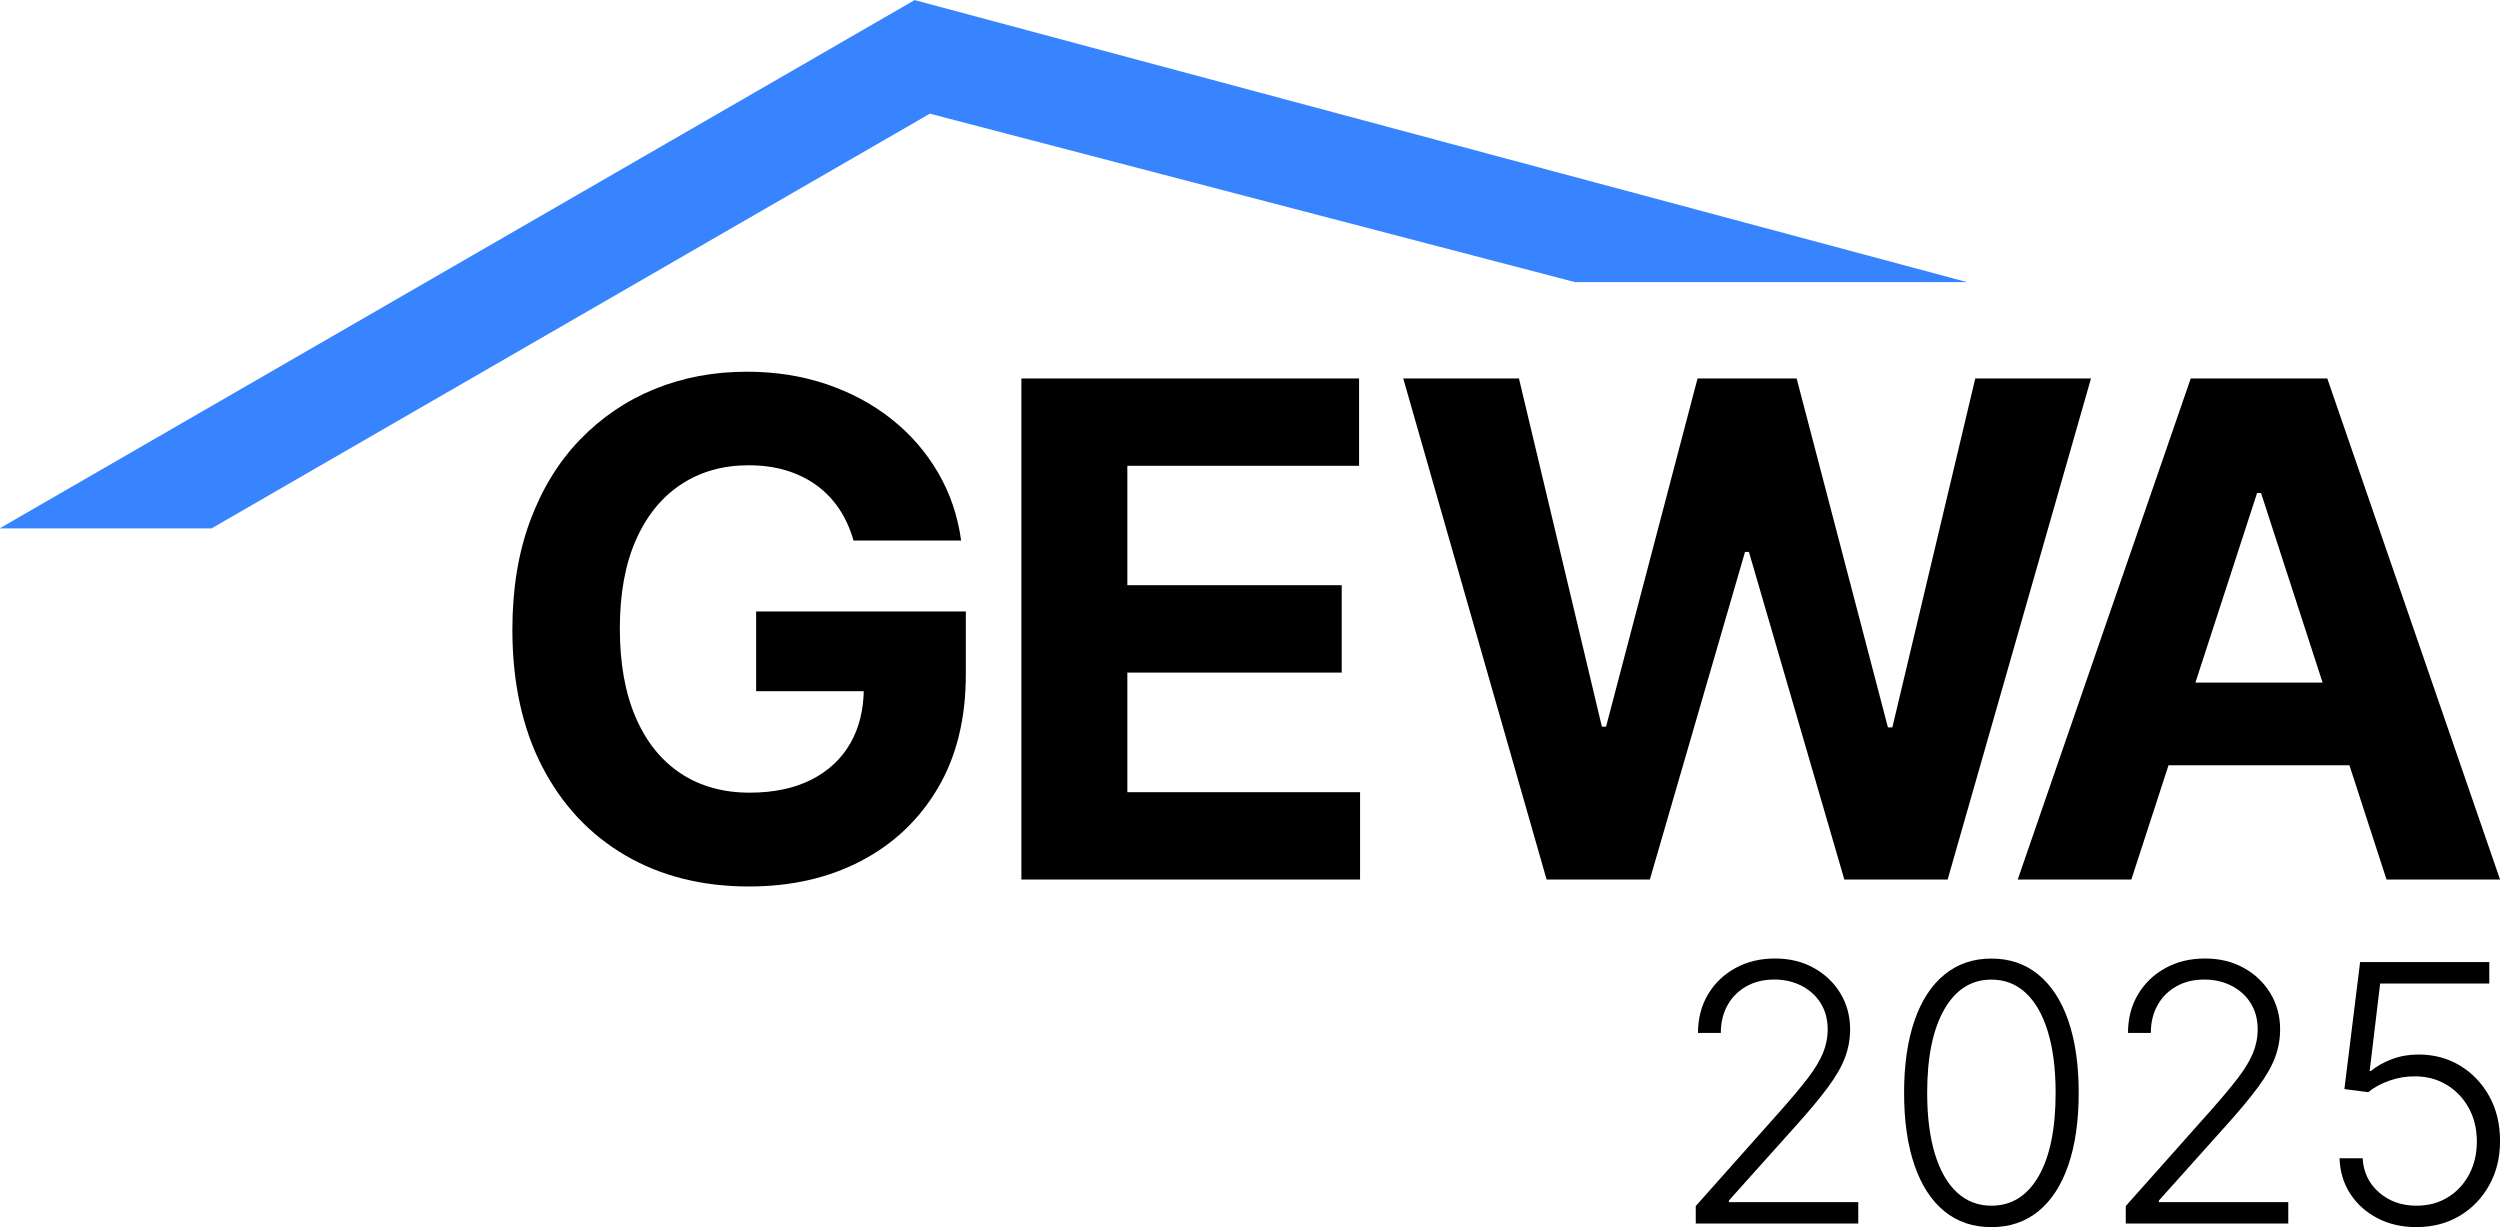
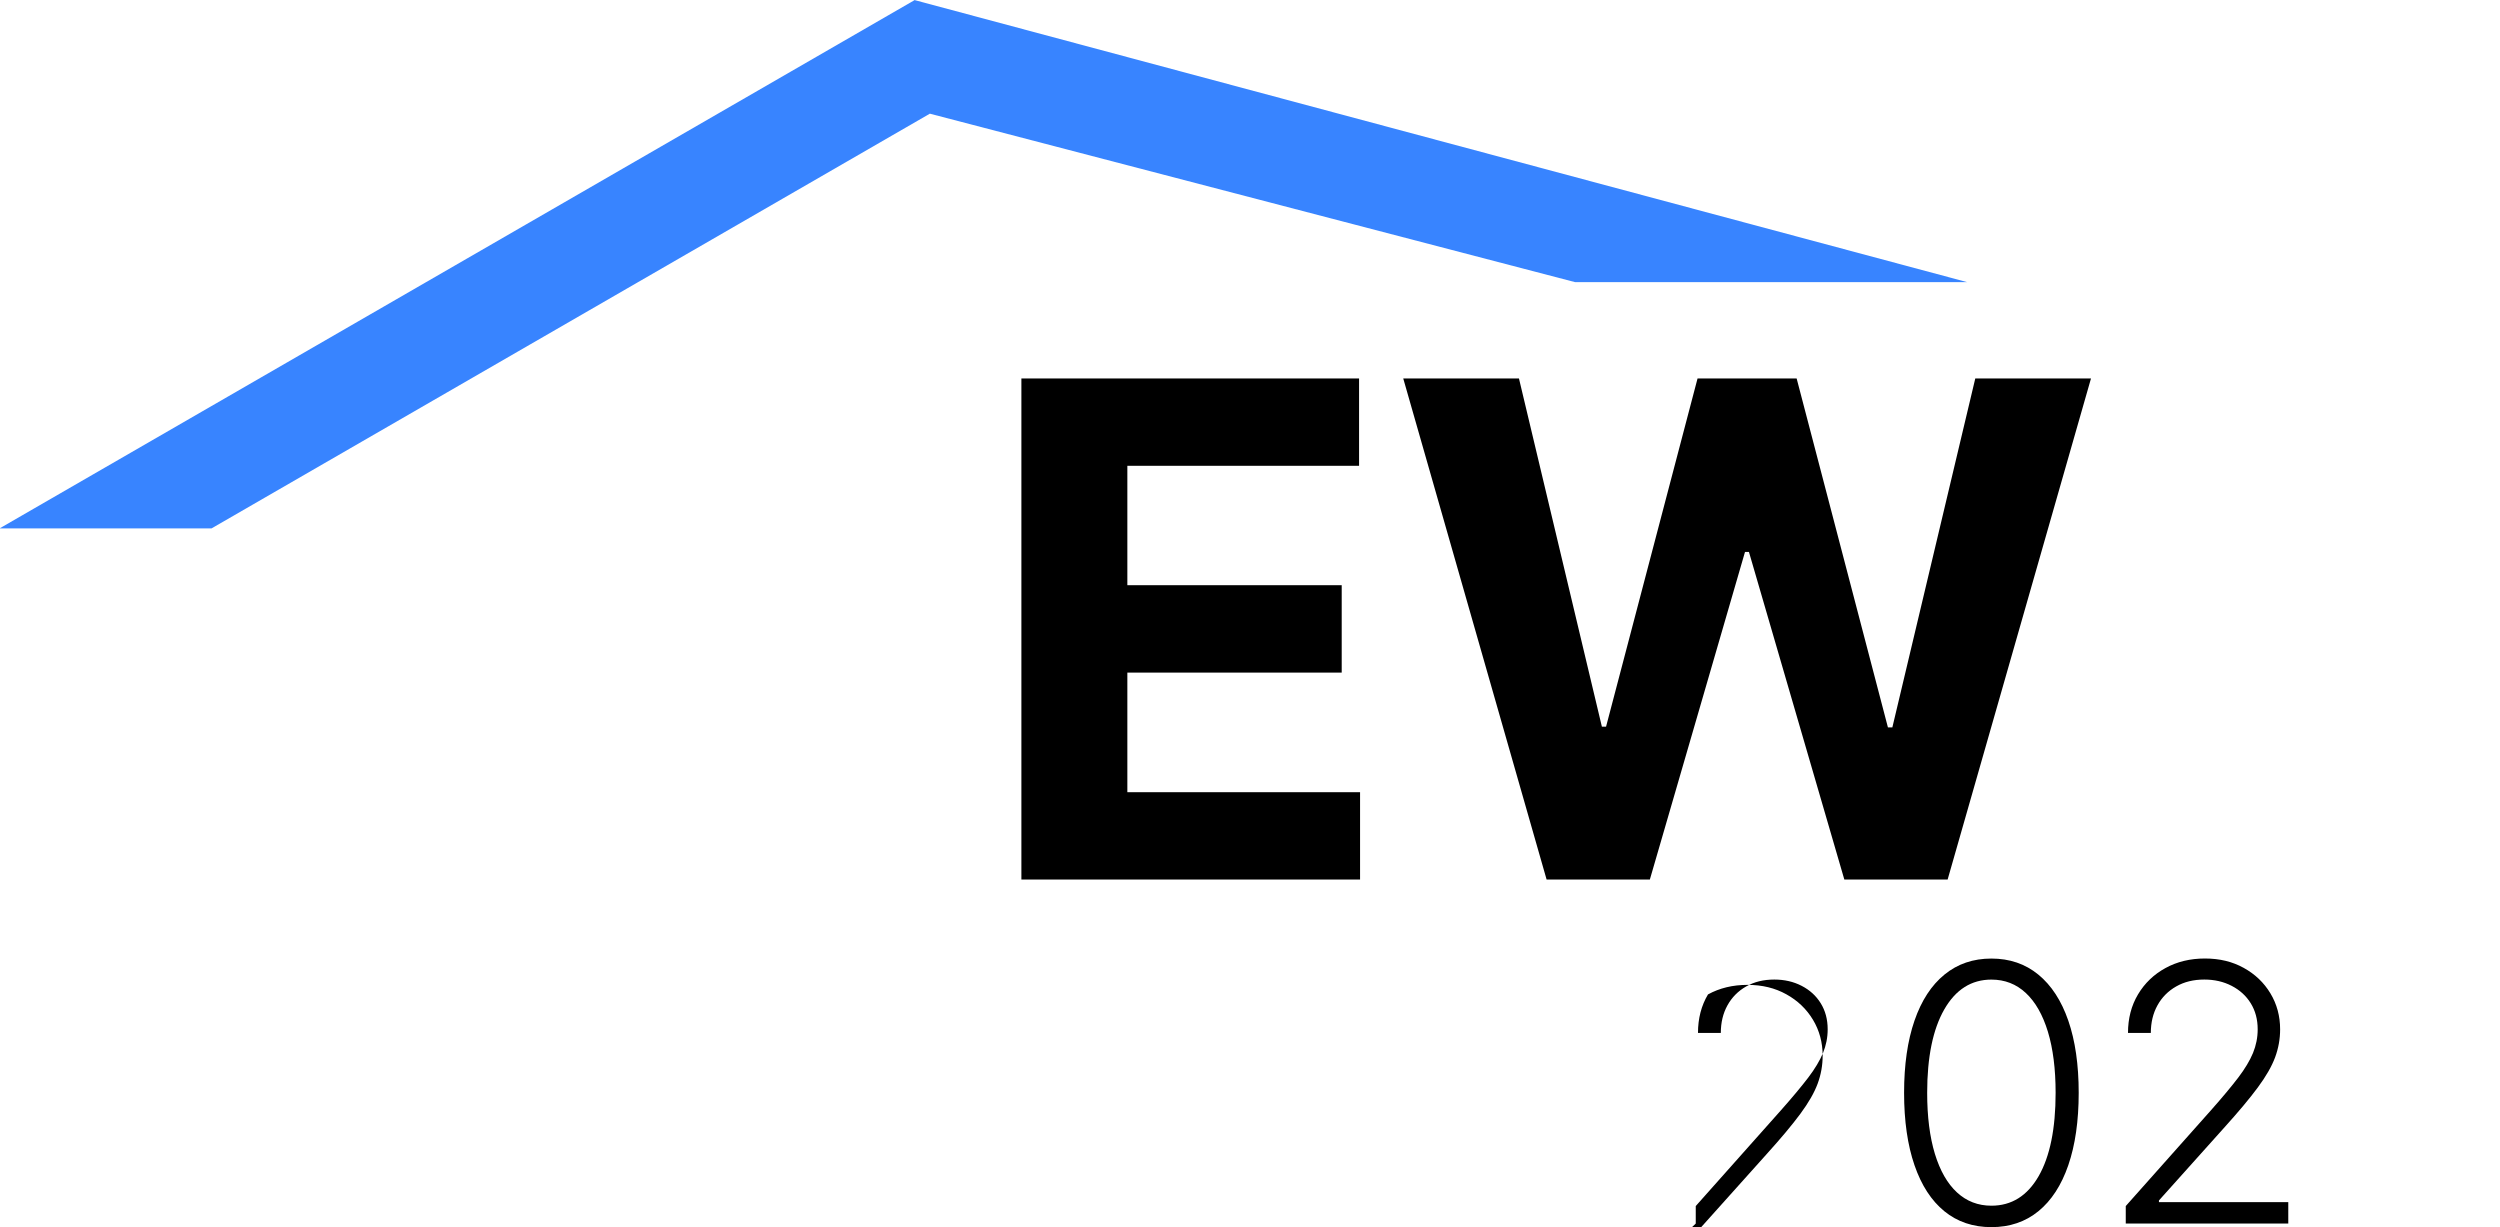
<svg xmlns="http://www.w3.org/2000/svg" id="Ebene_2" data-name="Ebene 2" viewBox="0 0 502.55 246.68">
  <defs>
    <style>
      .cls-1 {
        fill: #3884ff;
      }
    </style>
  </defs>
  <g id="Ebene_1-2" data-name="Ebene 1">
    <g>
-       <path d="M171.57,108.63c-.69-2.39-1.66-4.52-2.9-6.37-1.25-1.85-2.76-3.43-4.55-4.72-1.79-1.3-3.82-2.29-6.1-2.98-2.28-.69-4.8-1.03-7.55-1.03-5.15,0-9.67,1.28-13.55,3.84-3.89,2.56-6.91,6.27-9.07,11.14-2.16,4.87-3.25,10.81-3.25,17.83s1.07,12.99,3.2,17.9c2.13,4.92,5.15,8.66,9.05,11.24,3.9,2.57,8.51,3.86,13.82,3.86,4.82,0,8.94-.86,12.37-2.58,3.43-1.72,6.05-4.16,7.87-7.3,1.82-3.15,2.73-6.87,2.73-11.16l4.33.64h-25.97v-16.03h42.15v12.69c0,8.85-1.87,16.45-5.61,22.8-3.74,6.35-8.89,11.23-15.44,14.66-6.56,3.43-14.07,5.14-22.53,5.14-9.44,0-17.74-2.09-24.89-6.27-7.15-4.18-12.71-10.13-16.7-17.85-3.98-7.72-5.98-16.9-5.98-27.52,0-8.16,1.19-15.45,3.57-21.86,2.38-6.41,5.71-11.85,10.01-16.31,4.3-4.46,9.3-7.85,15-10.18,5.71-2.33,11.89-3.49,18.54-3.49,5.71,0,11.02.83,15.94,2.48,4.92,1.66,9.29,3.99,13.11,7.01,3.82,3.02,6.94,6.6,9.37,10.75,2.43,4.15,3.98,8.71,4.67,13.7h-21.64Z" />
      <path d="M205.32,176.81v-100.73h67.88v17.56h-46.58v24h43.09v17.56h-43.09v24.05h46.78v17.56h-68.07Z" />
      <path d="M310.9,176.81l-28.82-100.73h23.26l16.67,69.99h.84l18.39-69.99h19.92l18.35,70.14h.89l16.67-70.14h23.26l-28.82,100.73h-20.76l-19.18-65.86h-.79l-19.13,65.86h-20.76Z" />
-       <path d="M428.42,176.81h-22.82l34.78-100.73h27.45l34.73,100.73h-22.82l-25.23-77.71h-.79l-25.28,77.71ZM427,137.21h53.91v16.62h-53.91v-16.62Z" />
      <g>
-         <path d="M340.88,245.96v-3.52l17.17-19.3c2.24-2.53,4.05-4.7,5.42-6.49,1.37-1.8,2.36-3.46,2.99-4.98.62-1.52.94-3.11.94-4.75,0-2-.47-3.75-1.4-5.25-.93-1.5-2.21-2.66-3.84-3.5-1.63-.84-3.46-1.26-5.49-1.26-2.16,0-4.04.46-5.66,1.39-1.62.92-2.87,2.19-3.76,3.8s-1.33,3.46-1.33,5.54h-4.59c0-2.91.67-5.49,2.01-7.74s3.18-4.02,5.52-5.3c2.33-1.28,4.98-1.92,7.94-1.92s5.53.63,7.8,1.89c2.28,1.26,4.06,2.96,5.36,5.12,1.3,2.16,1.95,4.57,1.95,7.24,0,1.93-.34,3.81-1.01,5.62s-1.83,3.83-3.48,6.06c-1.64,2.22-3.92,4.94-6.83,8.16l-13.04,14.55v.33h26v4.31h-32.67Z" />
+         <path d="M340.88,245.96v-3.52l17.17-19.3c2.24-2.53,4.05-4.7,5.42-6.49,1.37-1.8,2.36-3.46,2.99-4.98.62-1.52.94-3.11.94-4.75,0-2-.47-3.75-1.4-5.25-.93-1.5-2.21-2.66-3.84-3.5-1.63-.84-3.46-1.26-5.49-1.26-2.16,0-4.04.46-5.66,1.39-1.62.92-2.87,2.19-3.76,3.8s-1.33,3.46-1.33,5.54h-4.59c0-2.91.67-5.49,2.01-7.74c2.33-1.28,4.98-1.92,7.94-1.92s5.53.63,7.8,1.89c2.28,1.26,4.06,2.96,5.36,5.12,1.3,2.16,1.95,4.57,1.95,7.24,0,1.93-.34,3.81-1.01,5.62s-1.83,3.83-3.48,6.06c-1.64,2.22-3.92,4.94-6.83,8.16l-13.04,14.55v.33h26v4.31h-32.67Z" />
        <path d="M400.31,246.68c-3.69,0-6.85-1.07-9.46-3.2-2.61-2.13-4.61-5.21-6-9.25-1.39-4.04-2.09-8.89-2.09-14.55s.7-10.48,2.09-14.51c1.39-4.03,3.4-7.12,6.03-9.26,2.63-2.15,5.77-3.22,9.43-3.22s6.81,1.07,9.43,3.22c2.63,2.15,4.64,5.24,6.03,9.26s2.09,8.87,2.09,14.51-.7,10.51-2.09,14.55c-1.39,4.04-3.4,7.12-6.01,9.25-2.61,2.13-5.76,3.2-9.46,3.2ZM400.31,242.37c4.06,0,7.22-1.98,9.5-5.94,2.27-3.96,3.41-9.54,3.41-16.75,0-4.79-.52-8.88-1.55-12.28-1.04-3.4-2.51-5.99-4.44-7.79s-4.23-2.69-6.92-2.69c-4.02,0-7.18,2-9.47,5.99-2.29,4-3.44,9.59-3.44,16.77,0,4.79.52,8.88,1.55,12.27,1.04,3.39,2.51,5.97,4.44,7.75s4.23,2.67,6.92,2.67Z" />
        <path d="M427.32,245.96v-3.52l17.17-19.3c2.24-2.53,4.05-4.7,5.42-6.49,1.37-1.8,2.36-3.46,2.99-4.98.62-1.52.94-3.11.94-4.75,0-2-.47-3.75-1.4-5.25-.93-1.5-2.21-2.66-3.84-3.5-1.63-.84-3.46-1.26-5.49-1.26-2.16,0-4.04.46-5.66,1.39-1.62.92-2.87,2.19-3.76,3.8s-1.33,3.46-1.33,5.54h-4.59c0-2.91.67-5.49,2.01-7.74s3.18-4.02,5.52-5.3c2.33-1.28,4.98-1.92,7.94-1.92s5.53.63,7.8,1.89c2.28,1.26,4.06,2.96,5.36,5.12,1.3,2.16,1.95,4.57,1.95,7.24,0,1.93-.34,3.81-1.01,5.62s-1.83,3.83-3.48,6.06c-1.64,2.22-3.92,4.94-6.83,8.16l-13.04,14.55v.33h26v4.31h-32.67Z" />
-         <path d="M485.79,246.68c-2.93,0-5.54-.59-7.84-1.78-2.3-1.19-4.13-2.83-5.49-4.91-1.36-2.09-2.08-4.47-2.17-7.16h4.65c.15,2.79,1.25,5.08,3.28,6.86,2.04,1.79,4.56,2.68,7.57,2.68,2.34,0,4.43-.56,6.26-1.68,1.83-1.12,3.26-2.66,4.3-4.62s1.55-4.17,1.55-6.63c-.02-2.57-.57-4.83-1.67-6.79s-2.58-3.49-4.45-4.61c-1.87-1.11-3.97-1.67-6.3-1.67-1.76-.02-3.49.27-5.18.87-1.69.6-3.1,1.37-4.23,2.31l-4.8-.62,3.16-25.53h25.97v4.31h-21.94l-2.11,17.58h.26c1.16-.97,2.58-1.77,4.25-2.39,1.67-.62,3.43-.92,5.3-.92,3.1,0,5.88.74,8.35,2.23,2.47,1.49,4.43,3.54,5.88,6.15,1.45,2.61,2.17,5.61,2.17,8.99s-.72,6.28-2.17,8.89c-1.45,2.61-3.43,4.67-5.95,6.17-2.52,1.5-5.4,2.26-8.64,2.26Z" />
      </g>
      <polygon class="cls-1" points="395.42 56.71 183.9 .03 183.88 0 183.85 .02 183.83 .01 183.82 .04 0 106.17 .02 106.22 42.52 106.22 186.92 22.85 316.6 56.71 395.42 56.71" />
    </g>
  </g>
</svg>